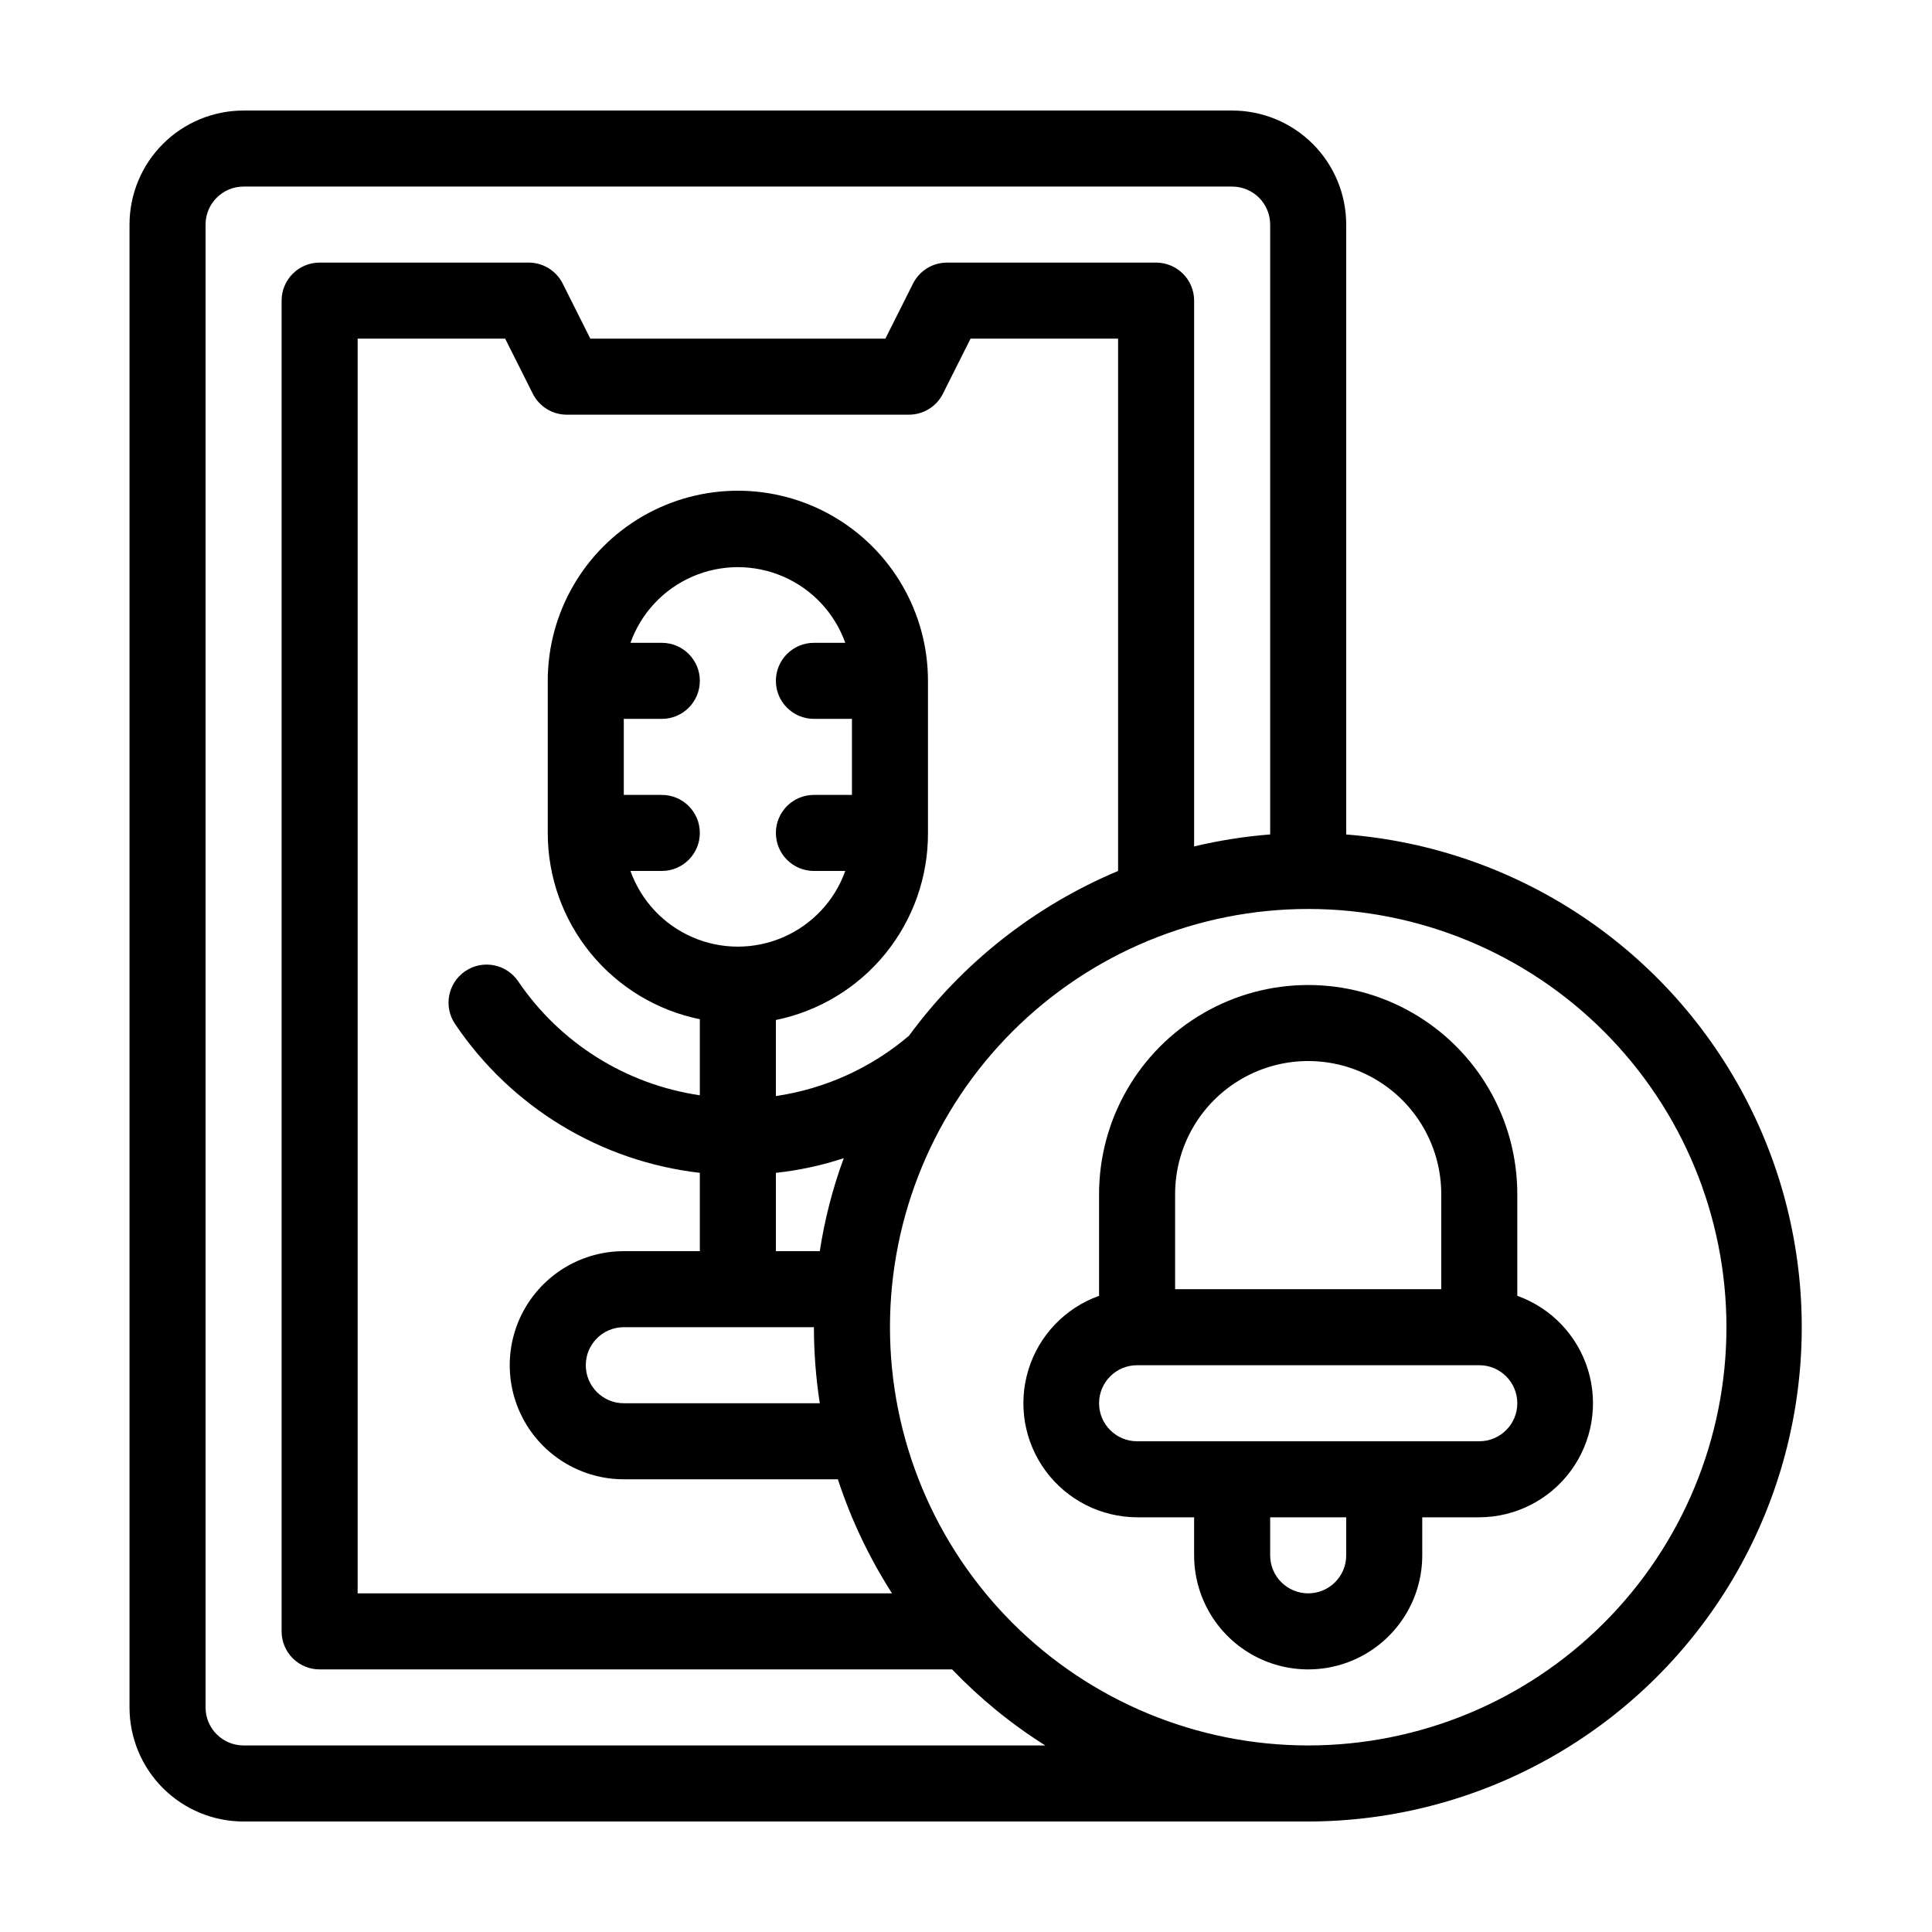
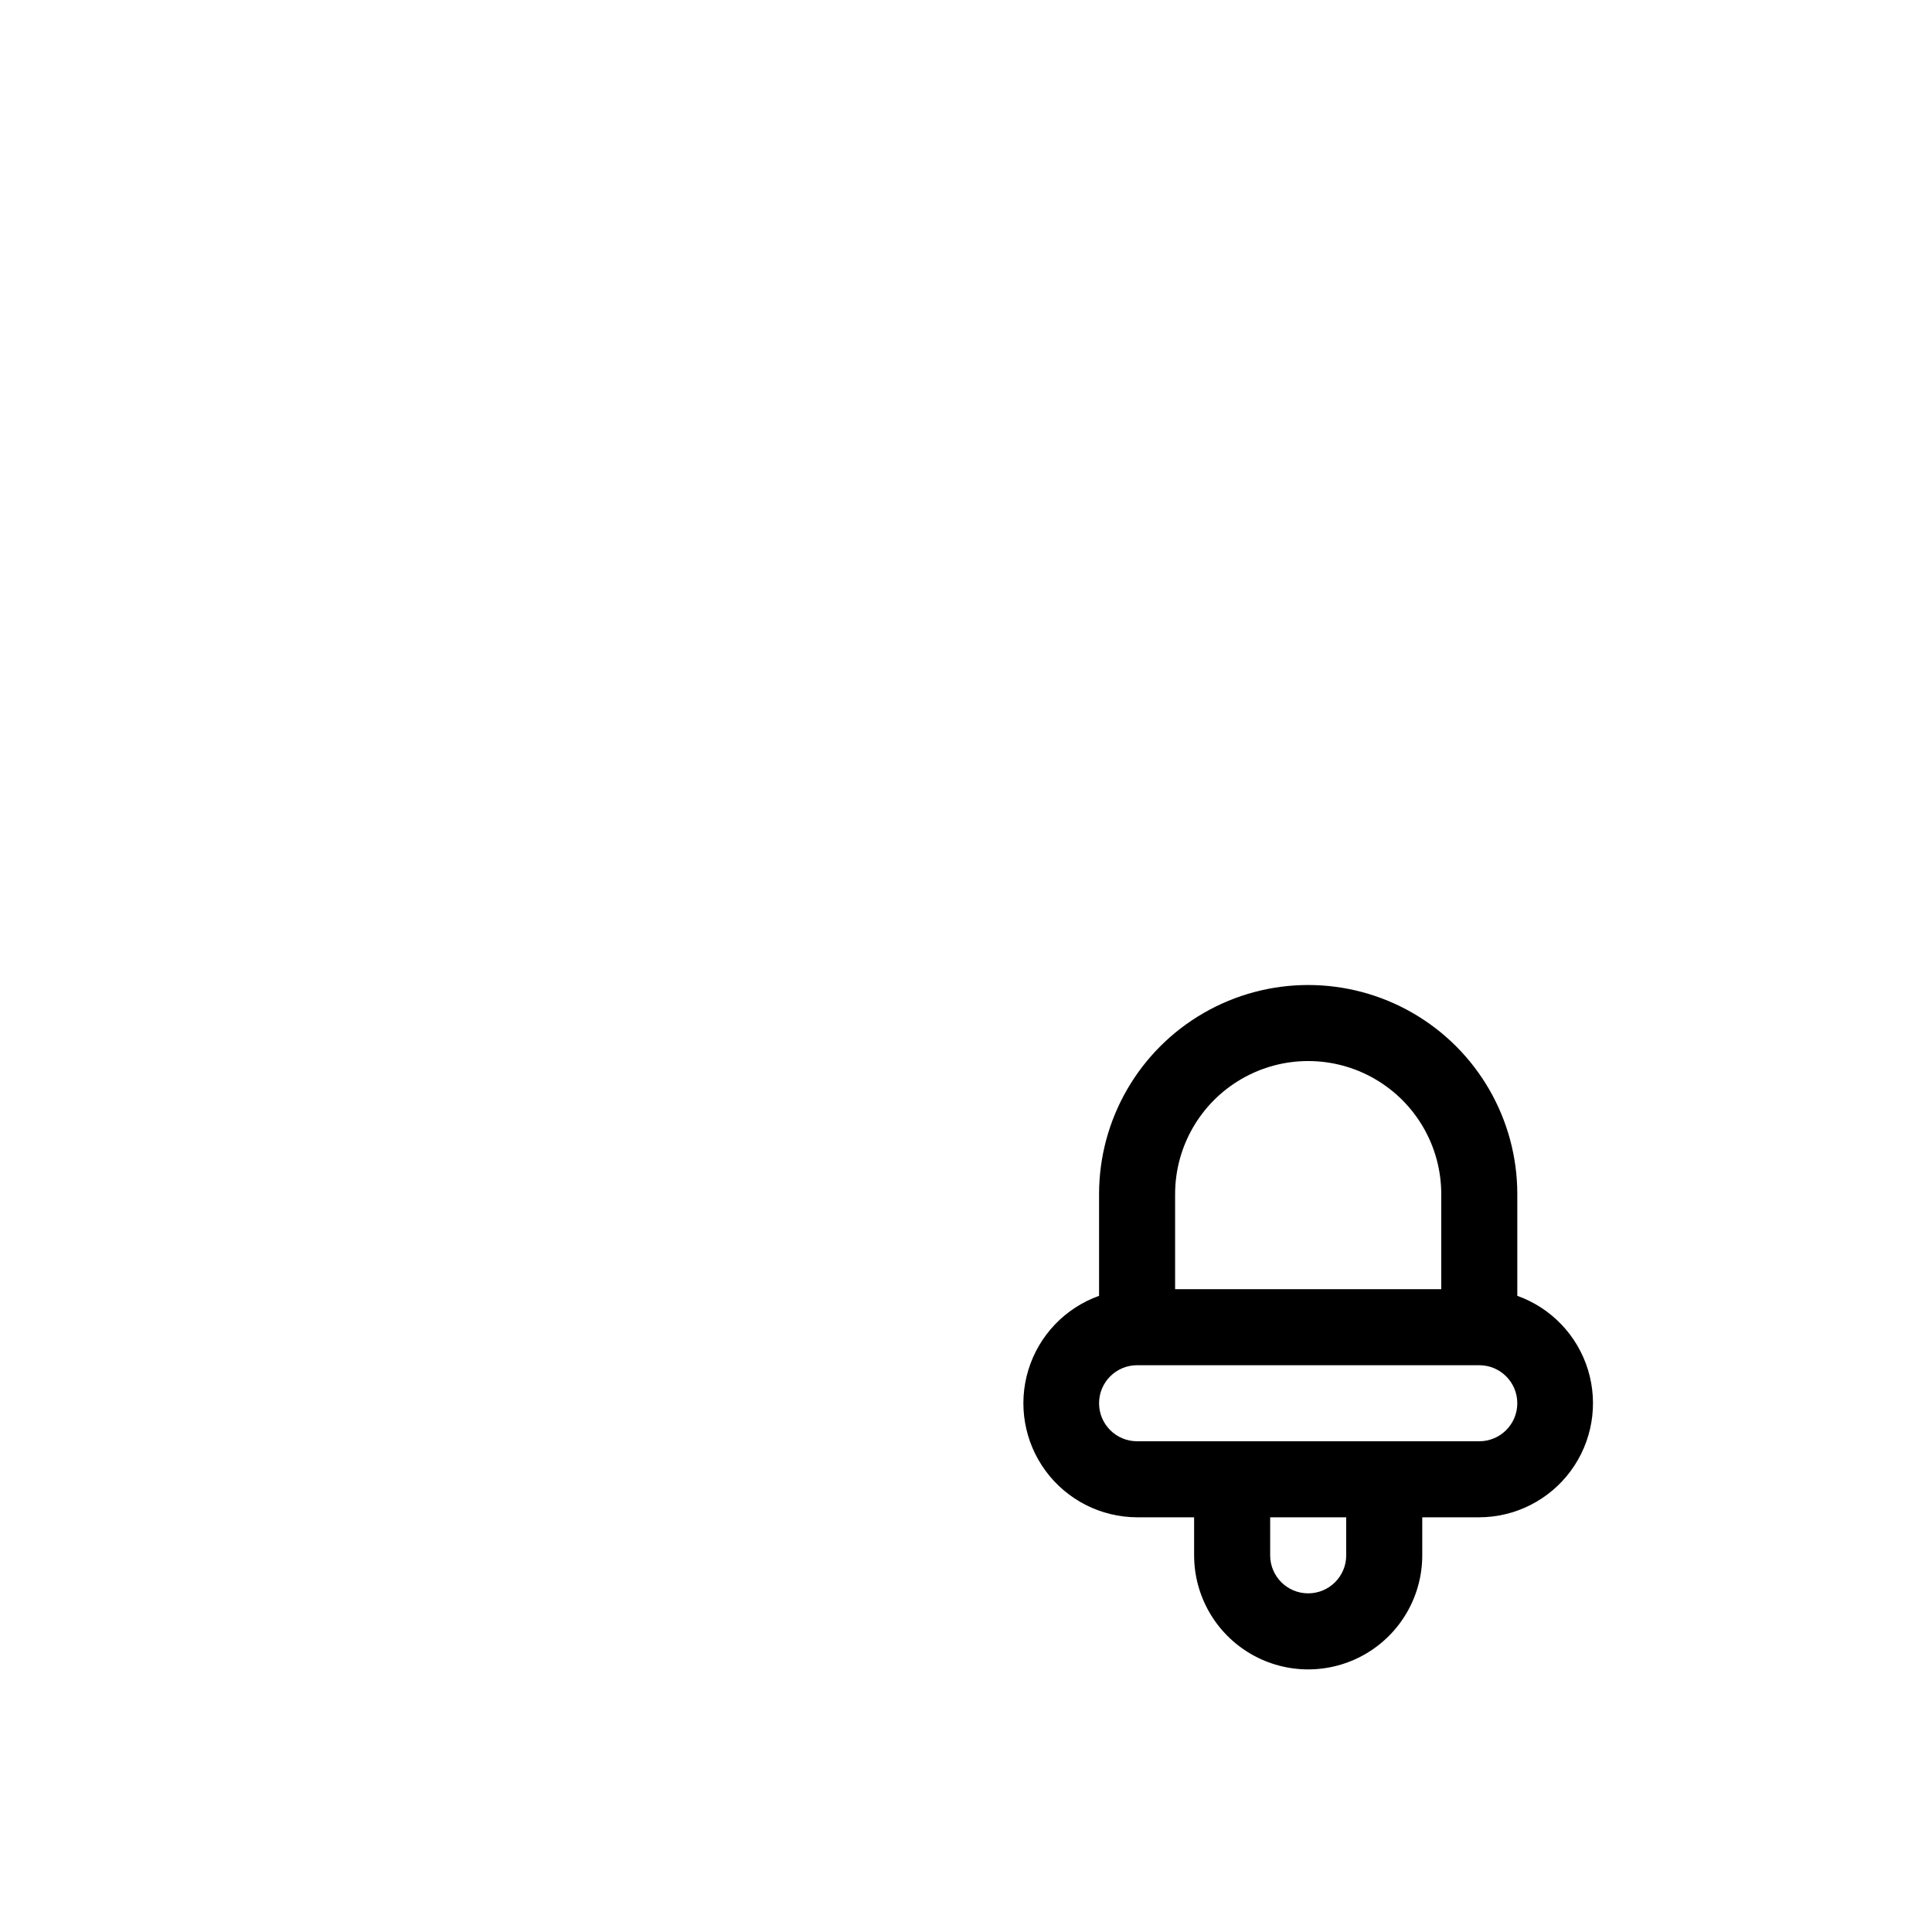
<svg xmlns="http://www.w3.org/2000/svg" fill="#000000" width="800px" height="800px" version="1.1" viewBox="144 144 512 512">
  <g>
-     <path d="m500.76 365.14v-161.62c0-8.016-3.188-15.703-8.855-21.375-5.668-5.668-13.355-8.852-21.375-8.852h-261.98c-8.016 0-15.707 3.184-21.375 8.852-5.668 5.672-8.852 13.359-8.852 21.375v392.97c0 8.016 3.184 15.707 8.852 21.375s13.359 8.852 21.375 8.852h282.13c45.555-0.062 87.805-23.793 111.57-62.656 23.762-38.867 25.629-87.285 4.926-127.86s-61-67.484-106.41-71.055zm-292.21 241.42c-5.566 0-10.074-4.508-10.074-10.074v-392.97c0-5.562 4.508-10.074 10.074-10.074h261.98c2.672 0 5.234 1.062 7.125 2.949 1.891 1.891 2.953 4.453 2.953 7.125v161.62c-6.789 0.535-13.527 1.598-20.152 3.172v-144.64c0-2.672-1.062-5.234-2.953-7.125-1.891-1.887-4.453-2.949-7.125-2.949h-55.418c-3.824 0-7.316 2.168-9.02 5.59l-7.305 14.562h-78.191l-7.305-14.559v-0.004c-1.703-3.422-5.195-5.59-9.02-5.59h-55.418c-5.566 0-10.074 4.512-10.074 10.074v352.67c0 2.672 1.059 5.234 2.949 7.125s4.453 2.949 7.125 2.949h167.62c7.375 7.703 15.664 14.473 24.688 20.152zm110.84-251.9h-10.078v-20.152h10.078c5.562 0 10.074-4.512 10.074-10.078 0-5.562-4.512-10.074-10.074-10.074h-8.316c2.816-7.875 8.77-14.234 16.441-17.559 7.672-3.328 16.379-3.328 24.051 0 7.676 3.324 13.625 9.684 16.441 17.559h-8.312c-5.566 0-10.078 4.512-10.078 10.074 0 5.566 4.512 10.078 10.078 10.078h10.078v20.152h-10.078c-5.566 0-10.078 4.512-10.078 10.074 0 5.566 4.512 10.078 10.078 10.078h8.312c-2.816 7.875-8.766 14.23-16.441 17.559-7.672 3.328-16.379 3.328-24.051 0-7.672-3.328-13.625-9.684-16.441-17.559h8.316c5.562 0 10.074-4.512 10.074-10.078 0-5.562-4.512-10.074-10.074-10.074zm30.23 120.91-0.004-20.758c6.117-0.656 12.145-1.957 17.988-3.879-2.941 7.977-5.066 16.23-6.352 24.637zm11.637 40.305h-51.945c-5.566 0-10.074-4.512-10.074-10.078 0-5.562 4.508-10.074 10.074-10.074h50.383c0.004 6.746 0.527 13.484 1.559 20.152zm-11.641-81.414v-20.152c11.414-2.332 21.668-8.543 29.016-17.582 7.348-9.039 11.34-20.348 11.289-31.996v-40.305c0-18-9.602-34.629-25.191-43.629-15.586-9-34.793-9-50.379 0-15.59 9-25.191 25.629-25.191 43.629v40.305c-0.004 11.617 4.008 22.875 11.352 31.871 7.348 8.996 17.574 15.18 28.953 17.504v20.152c-19.586-2.871-37.062-13.84-48.164-30.23-3.144-4.602-9.426-5.789-14.031-2.644-4.606 3.144-5.789 9.426-2.644 14.031 14.816 21.977 38.508 36.375 64.84 39.398v20.758h-20.152c-10.801 0-20.777 5.762-26.18 15.113-5.398 9.352-5.398 20.875 0 30.23 5.402 9.352 15.379 15.113 26.18 15.113h56.73c3.484 10.645 8.309 20.801 14.355 30.227h-141.62v-332.51h39.094l7.305 14.559c1.703 3.426 5.195 5.59 9.02 5.594h90.684c3.824-0.004 7.316-2.168 9.02-5.594l7.305-14.559h39.098v141.07c-22.09 9.273-41.246 24.367-55.422 43.68-10.023 8.527-22.242 14.062-35.266 15.973zm141.07 172.1c-29.395 0-57.586-11.676-78.375-32.461-20.785-20.789-32.461-48.98-32.461-78.375 0-29.395 11.676-57.59 32.461-78.375 20.789-20.785 48.98-32.465 78.375-32.465 29.398 0 57.59 11.68 78.375 32.465s32.465 48.98 32.465 78.375c0 29.395-11.68 57.586-32.465 78.375-20.785 20.785-48.977 32.461-78.375 32.461z" />
    <path d="m546.1 487.41v-26.953c0-19.801-10.562-38.098-27.707-47.996-17.148-9.898-38.273-9.898-55.418 0-17.148 9.898-27.711 28.195-27.711 47.996v26.953c-9.004 3.219-15.957 10.504-18.742 19.652-2.789 9.145-1.086 19.07 4.594 26.766 5.68 7.691 14.664 12.246 24.223 12.273h15.113v10.078h0.004c0 10.801 5.762 20.777 15.113 26.18 9.352 5.398 20.875 5.398 30.227 0 9.355-5.402 15.117-15.379 15.117-26.18v-10.078h15.113c9.562-0.027 18.543-4.582 24.223-12.273 5.68-7.695 7.383-17.621 4.598-26.766-2.789-9.148-9.742-16.434-18.746-19.652zm-90.684-26.953c0-12.602 6.723-24.242 17.633-30.543 10.91-6.301 24.355-6.301 35.266 0 10.914 6.301 17.633 17.941 17.633 30.543v25.191l-70.531-0.004zm45.344 95.723c0 5.566-4.512 10.074-10.078 10.074-5.562 0-10.074-4.508-10.074-10.074v-10.078h20.152zm35.266-30.23h-90.688c-5.562 0-10.074-4.508-10.074-10.074s4.512-10.078 10.074-10.078h90.688c5.566 0 10.074 4.512 10.074 10.078s-4.508 10.074-10.074 10.074z" />
  </g>
</svg>